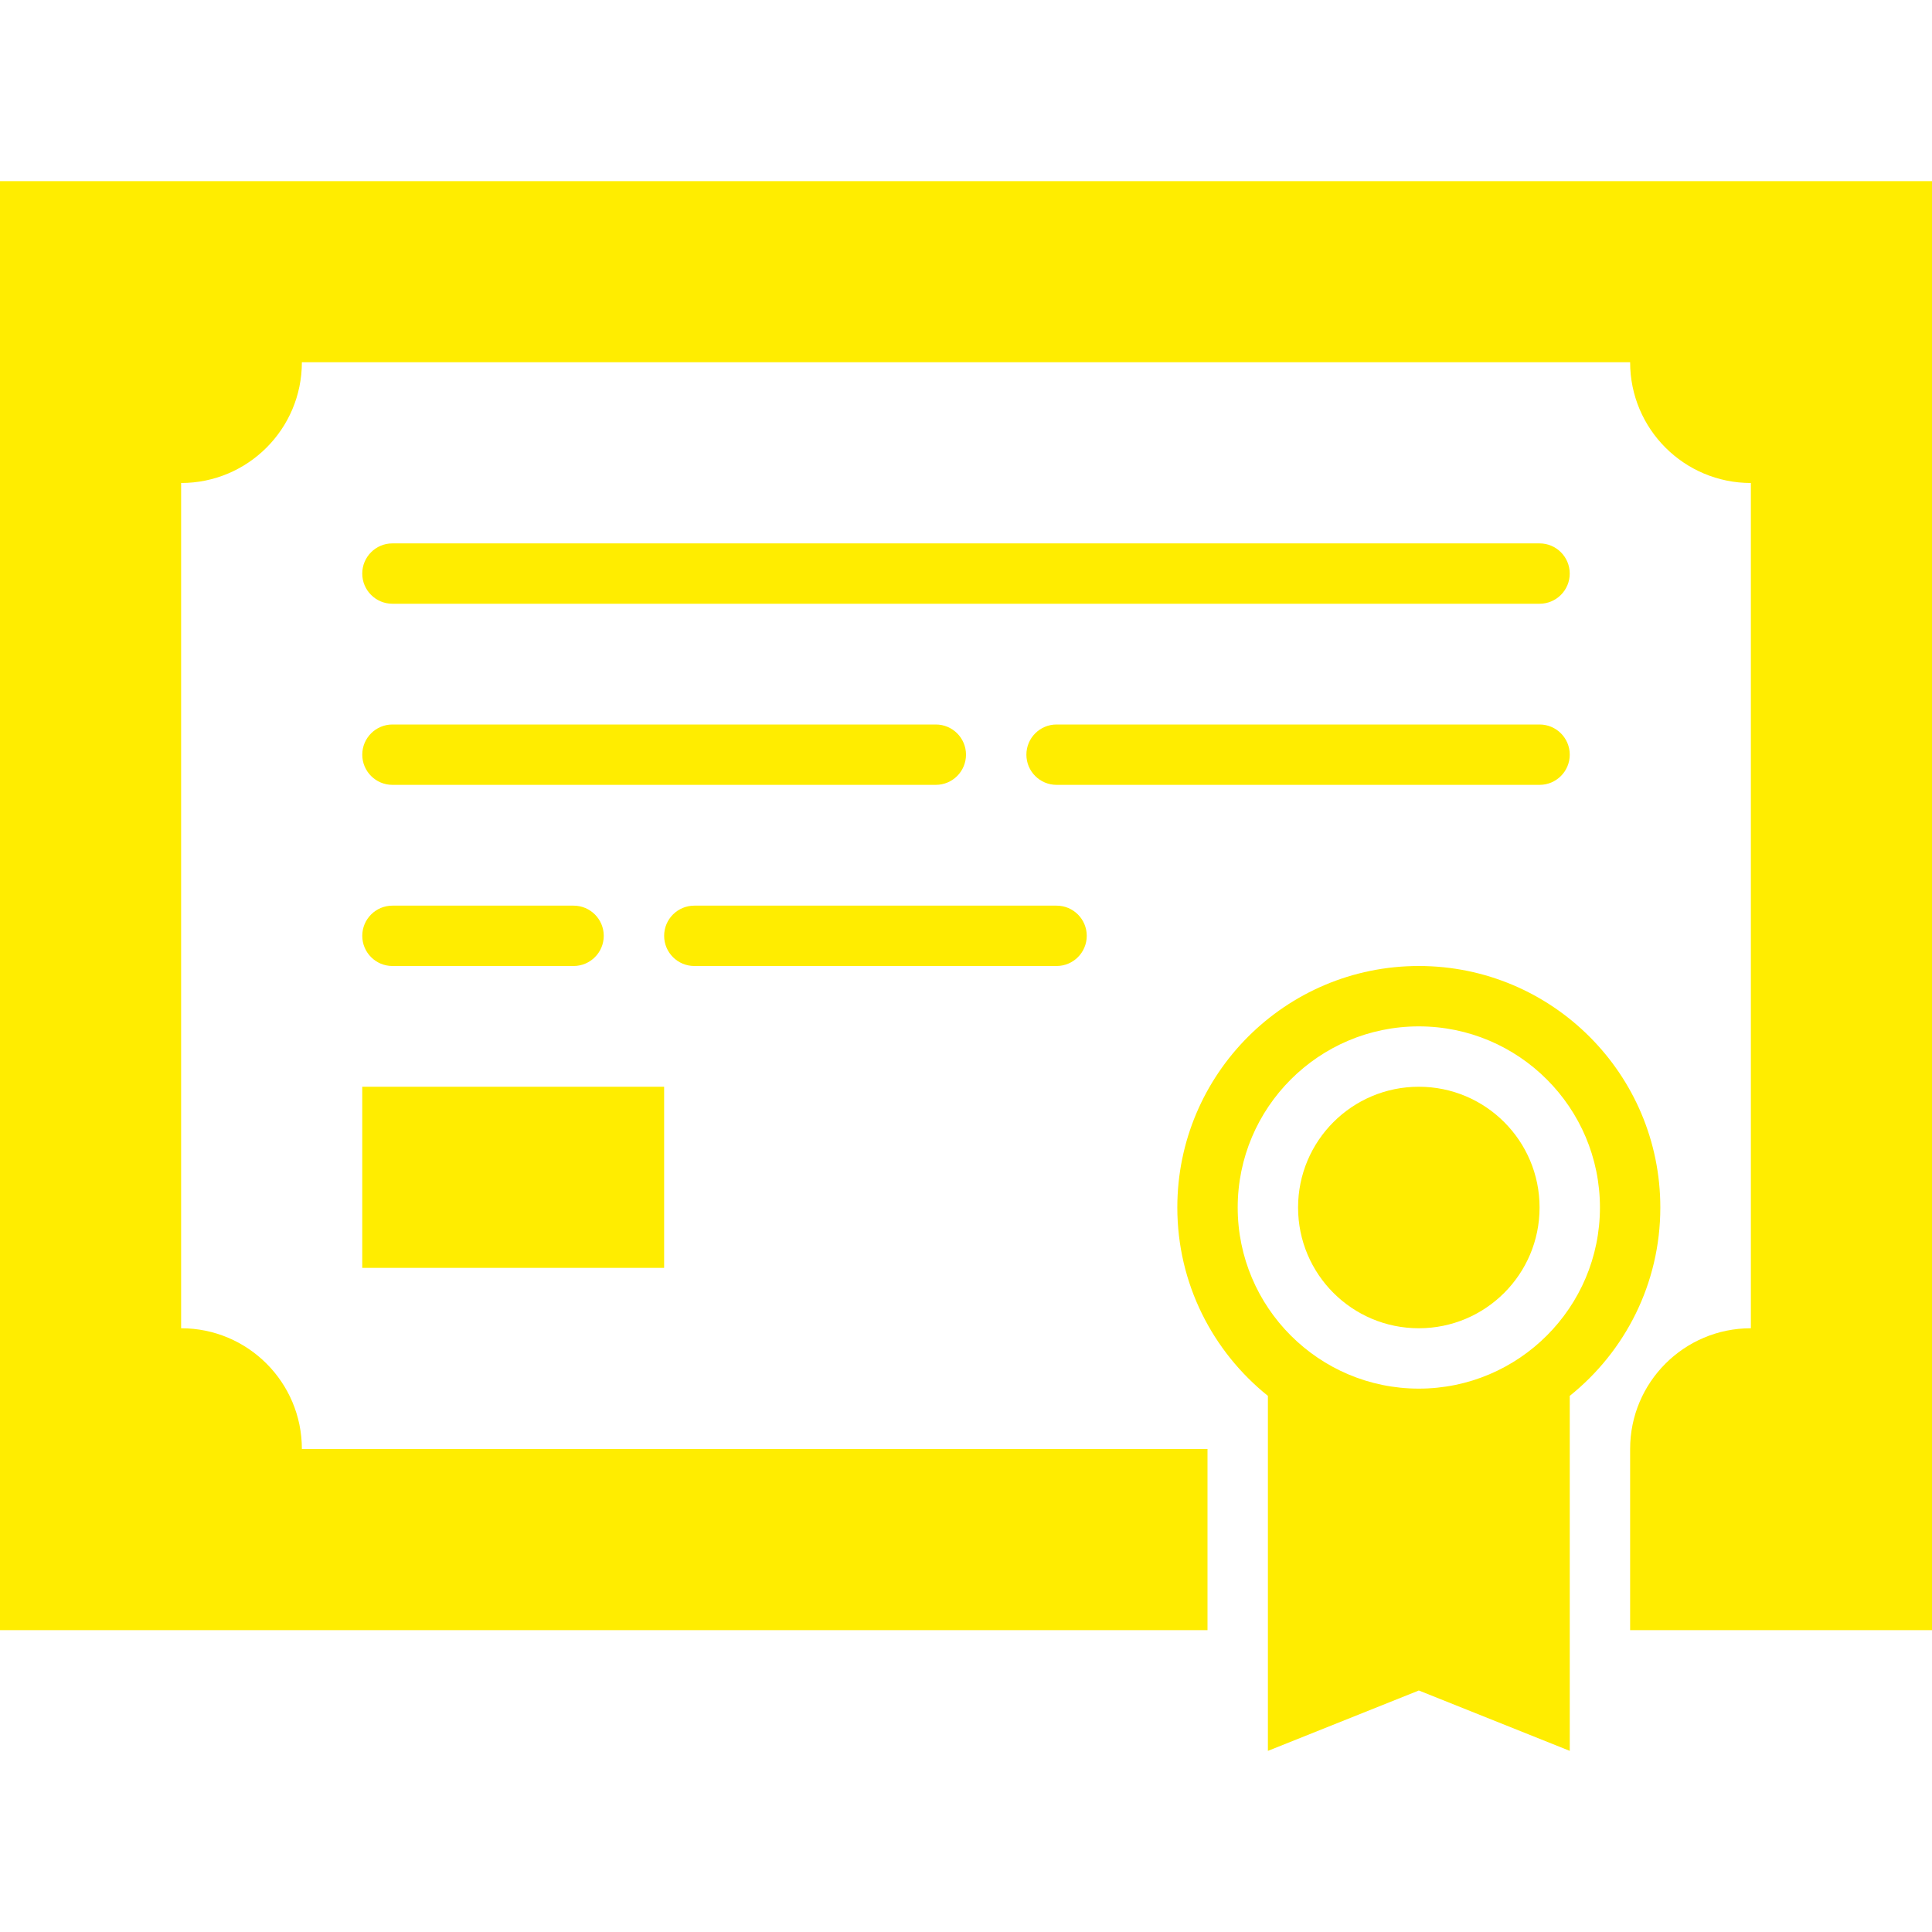
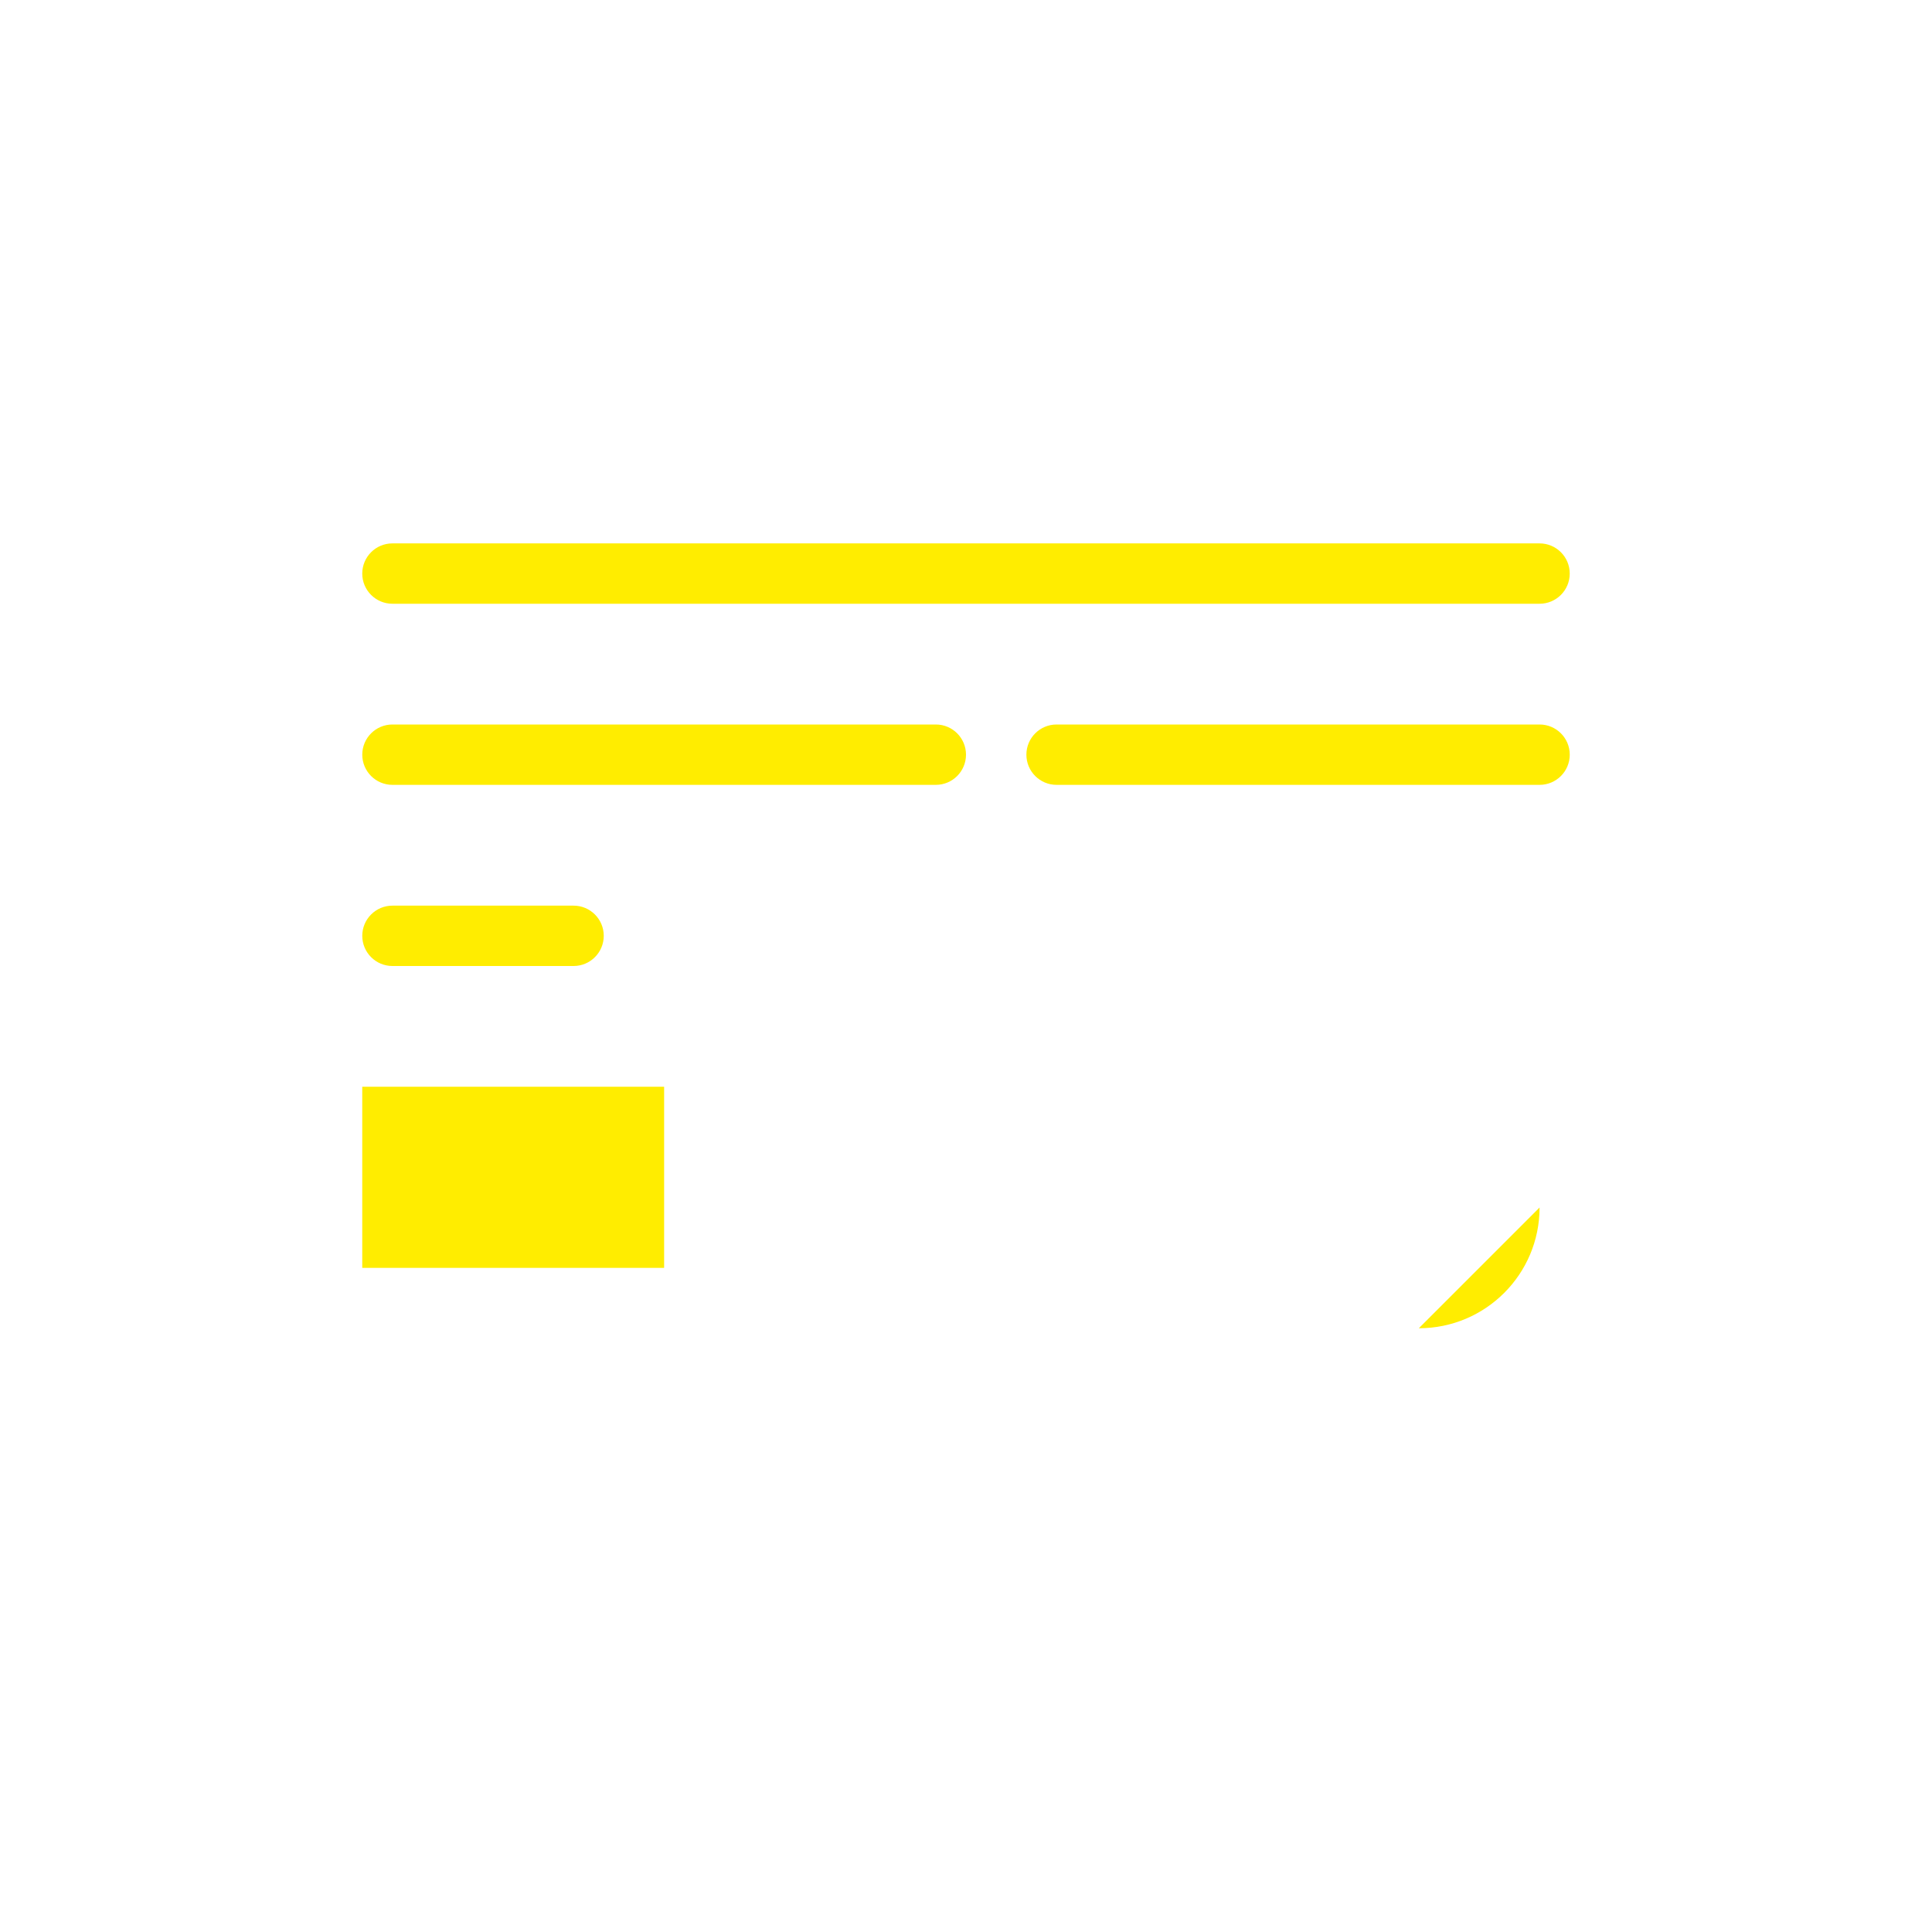
<svg xmlns="http://www.w3.org/2000/svg" viewBox="0 0 100 100" fill-rule="evenodd">
-   <path d="m0 9.375v75h62.5v-9.375h-46.875c0-3.453-2.797-6.25-6.25-6.25v-43.75c3.453 0 6.25-2.797 6.25-6.25h68.75c0 3.453 2.797 6.25 6.25 6.25v43.75c-3.453 0-6.25 2.797-6.25 6.25v9.375h15.625v-75z" fill="#ffed00" />
-   <path d="m79.688 62.5c0 3.453-2.797 6.25-6.25 6.25s-6.25-2.797-6.25-6.25 2.797-6.25 6.25-6.25 6.25 2.797 6.25 6.25" fill="#ffed00" />
-   <path d="m73.438 50c-6.902 0-12.5 5.598-12.5 12.5 0 3.945 1.832 7.457 4.688 9.75v18.375l7.812-3.125 7.812 3.125v-18.375c2.856-2.289 4.688-5.805 4.688-9.75 0-6.902-5.598-12.5-12.5-12.5zm0 21.875c-5.172 0-9.375-4.203-9.375-9.375s4.203-9.375 9.375-9.375 9.375 4.203 9.375 9.375-4.203 9.375-9.375 9.375z" fill="#ffed00" />
+   <path d="m79.688 62.5c0 3.453-2.797 6.25-6.25 6.25" fill="#ffed00" />
  <path d="m20.312 31.25h59.375c0.863 0 1.562-0.699 1.562-1.562s-0.699-1.562-1.562-1.562h-59.375c-0.863 0-1.562 0.699-1.562 1.562s0.699 1.562 1.562 1.562z" fill="#ffed00" />
  <path d="m81.25 39.062c0-0.863-0.699-1.562-1.562-1.562h-25c-0.863 0-1.562 0.699-1.562 1.562s0.699 1.562 1.562 1.562h25c0.863 0 1.562-0.699 1.562-1.562z" fill="#ffed00" />
  <path d="m29.688 50c0.863 0 1.562-0.699 1.562-1.562s-0.699-1.562-1.562-1.562h-9.375c-0.863 0-1.562 0.699-1.562 1.562s0.699 1.562 1.562 1.562z" fill="#ffed00" />
  <path d="m50 39.062c0-0.863-0.699-1.562-1.562-1.562h-28.125c-0.863 0-1.562 0.699-1.562 1.562s0.699 1.562 1.562 1.562h28.125c0.863 0 1.562-0.699 1.562-1.562z" fill="#ffed00" />
-   <path d="m35.938 50h18.75c0.863 0 1.562-0.699 1.562-1.562s-0.699-1.562-1.562-1.562h-18.75c-0.863 0-1.562 0.699-1.562 1.562s0.699 1.562 1.562 1.562z" fill="#ffed00" />
  <path d="m18.75 56.25h15.625v9.375h-15.625z" fill="#ffed00" />
</svg>